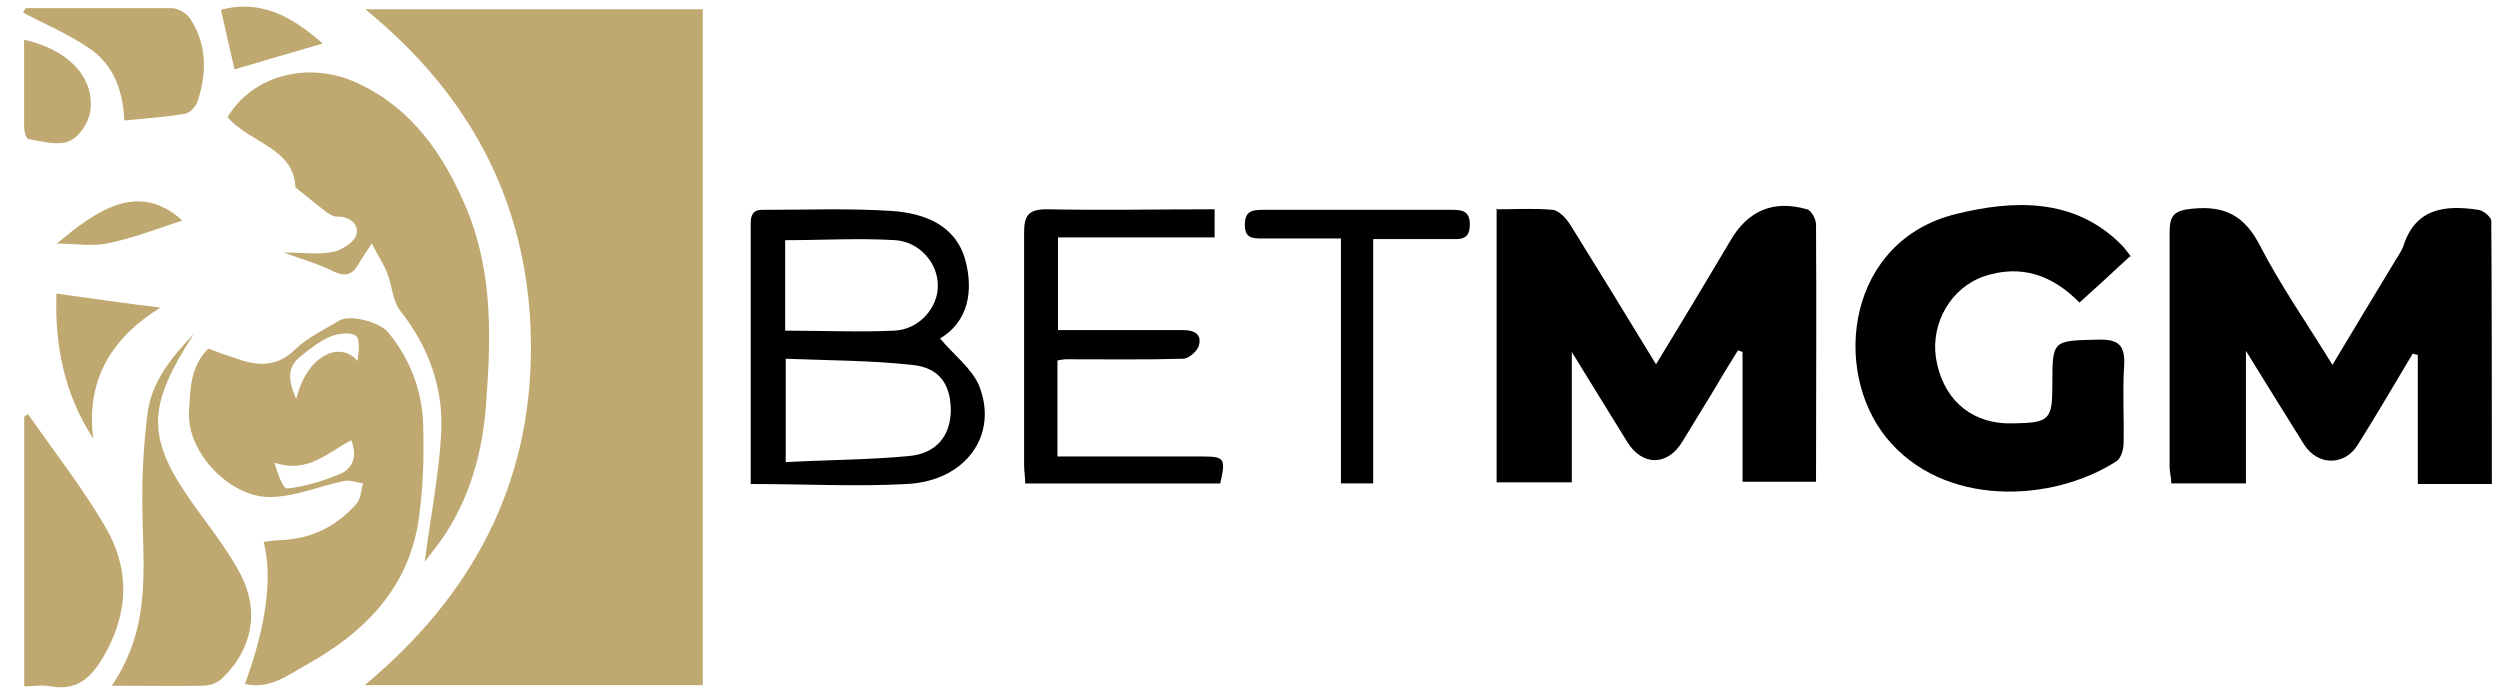
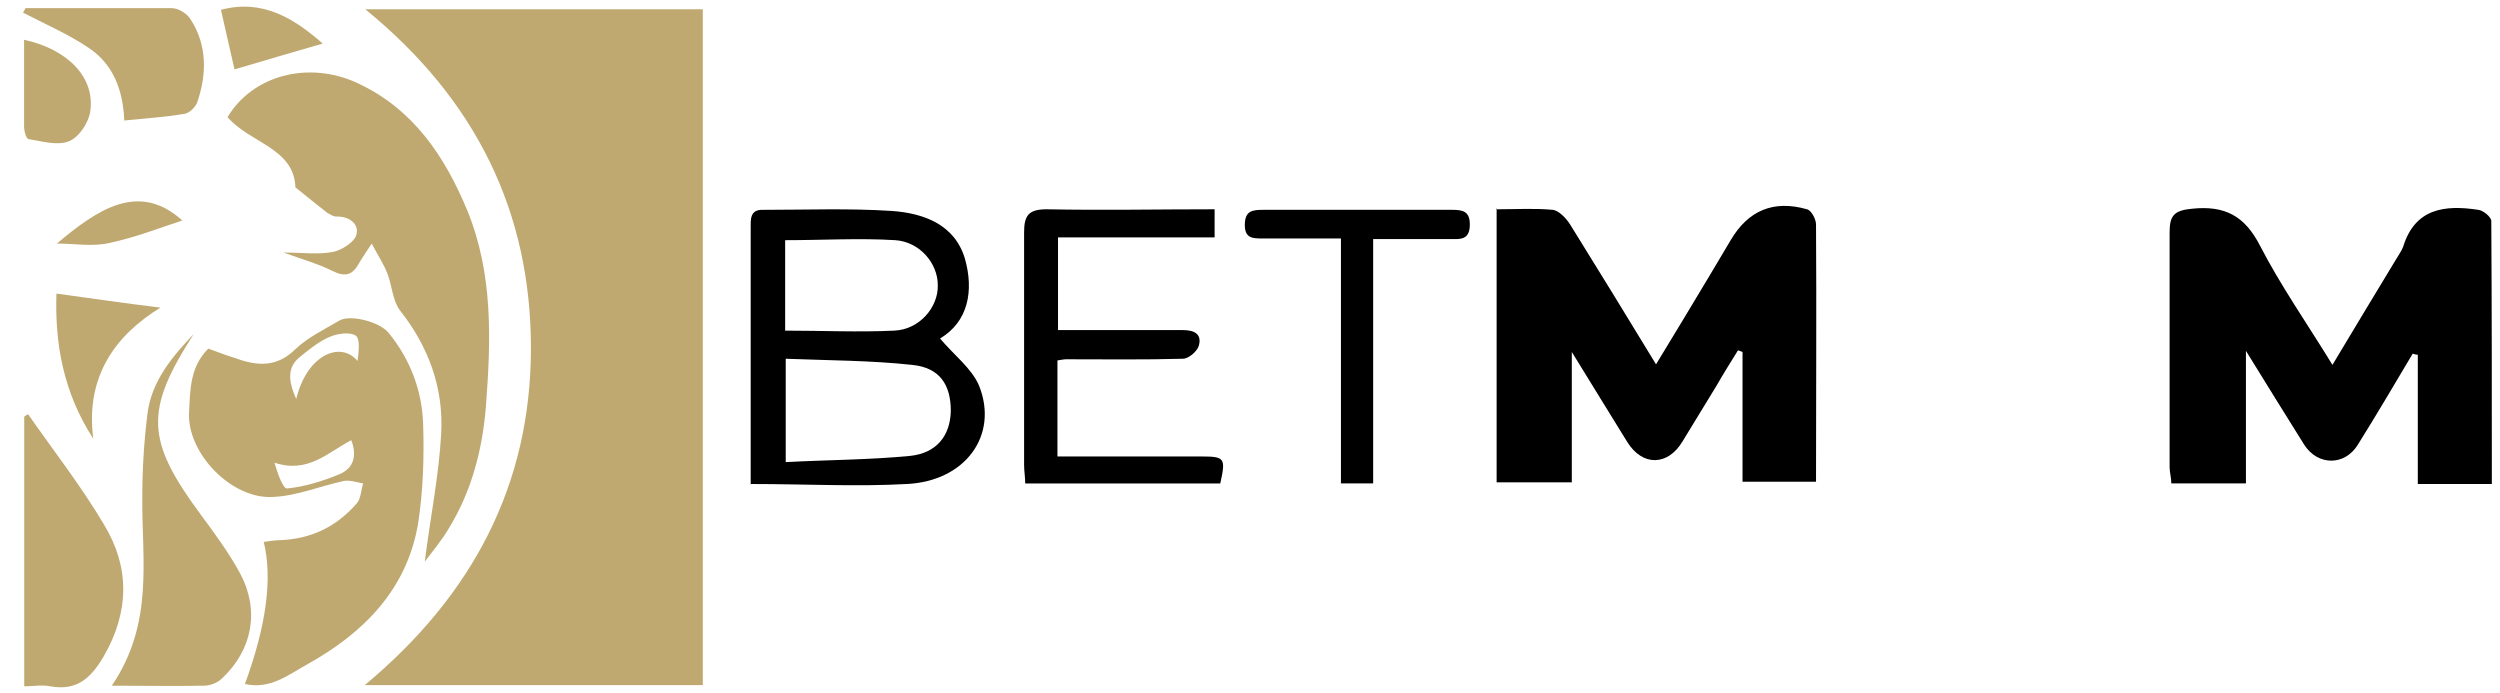
<svg xmlns="http://www.w3.org/2000/svg" width="83" height="23" viewBox="0 0 83 23" fill="none">
  <path d="M0.781 1.316C2.264 1.633 3.165 2.585 2.996 3.704C2.94 4.077 2.621 4.562 2.283 4.692C1.907 4.842 1.401 4.692 0.95 4.618C0.875 4.618 0.8 4.357 0.8 4.207C0.8 3.256 0.8 2.305 0.8 1.316H0.781Z" fill="#BFA970" />
  <path d="M23.333 22.746H12.109C15.694 19.762 17.627 16.087 17.627 11.555C17.627 7.022 15.788 3.292 12.128 0.308H23.333V22.727V22.746Z" fill="#BFA970" />
  <path d="M49.706 6.948C50.344 6.948 50.945 6.91 51.546 6.966C51.752 6.985 51.996 7.246 52.127 7.451C53.066 8.962 54.004 10.492 54.98 12.096C55.618 11.051 56.2 10.081 56.782 9.111C57.007 8.738 57.233 8.347 57.458 7.974C58.04 6.985 58.884 6.631 59.992 6.948C60.142 6.985 60.292 7.283 60.292 7.451C60.311 10.287 60.292 13.103 60.292 15.994H57.852V11.685C57.796 11.667 57.758 11.648 57.702 11.63C57.458 12.021 57.214 12.413 56.989 12.805C56.613 13.42 56.238 14.036 55.862 14.651C55.374 15.472 54.53 15.491 54.023 14.67C53.441 13.737 52.878 12.805 52.184 11.685V16.013H49.688V6.91L49.706 6.948Z" fill="black" />
  <path d="M82.729 16.068H80.271V11.778C80.215 11.778 80.158 11.759 80.102 11.741C79.501 12.748 78.901 13.774 78.281 14.762C77.85 15.471 76.949 15.471 76.498 14.762C75.879 13.774 75.278 12.804 74.565 11.648V16.049H72.088C72.088 15.863 72.031 15.677 72.031 15.509C72.031 12.916 72.031 10.305 72.031 7.712C72.031 7.152 72.181 6.985 72.782 6.929C73.871 6.817 74.528 7.171 75.034 8.16C75.729 9.503 76.592 10.734 77.437 12.114C78.169 10.902 78.844 9.764 79.539 8.626C79.614 8.495 79.726 8.346 79.783 8.197C80.177 6.91 81.172 6.798 82.279 6.966C82.448 6.985 82.711 7.208 82.711 7.339C82.729 10.23 82.729 13.121 82.729 16.049V16.068Z" fill="black" />
  <path d="M8.117 22.747C8.843 20.782 9.055 19.196 8.755 17.99C8.924 17.972 9.112 17.934 9.281 17.934C10.332 17.897 11.176 17.487 11.852 16.703C11.983 16.554 11.983 16.274 12.058 16.05C11.833 16.013 11.589 15.92 11.383 15.976C10.613 16.144 9.862 16.461 9.074 16.498C7.685 16.591 6.184 15.025 6.278 13.663C6.315 12.917 6.315 12.171 6.916 11.574C7.216 11.686 7.516 11.798 7.817 11.891C8.53 12.152 9.187 12.208 9.806 11.593C10.219 11.201 10.763 10.94 11.27 10.641C11.627 10.436 12.603 10.679 12.903 11.052C13.616 11.928 14.01 12.954 14.048 14.073C14.085 15.174 14.048 16.312 13.879 17.393C13.504 19.576 12.077 21.012 10.2 22.056C9.562 22.411 8.962 22.896 8.136 22.709L8.117 22.747ZM11.664 14.614C10.876 15.025 10.219 15.733 9.112 15.36C9.206 15.696 9.393 16.218 9.525 16.218C10.106 16.162 10.707 15.976 11.251 15.752C11.758 15.547 11.852 15.118 11.664 14.614ZM9.825 13.29C10.163 11.798 11.289 11.294 11.871 11.984C11.908 11.686 11.964 11.257 11.814 11.145C11.627 11.014 11.214 11.07 10.951 11.182C10.594 11.331 10.275 11.593 9.975 11.835C9.525 12.189 9.562 12.637 9.844 13.271L9.825 13.29Z" fill="#BFA970" />
-   <path d="M70.709 8.515C70.127 9.056 69.602 9.541 69.039 10.045C68.119 9.112 67.087 8.777 65.886 9.168C64.778 9.541 64.103 10.716 64.272 11.873C64.478 13.178 65.341 13.999 66.599 14.055C66.693 14.055 66.787 14.055 66.88 14.055C68.044 14.036 68.138 13.925 68.138 12.787C68.138 11.276 68.138 11.313 69.658 11.276C70.334 11.257 70.559 11.462 70.522 12.134C70.465 12.992 70.522 13.85 70.503 14.708C70.503 14.913 70.428 15.193 70.278 15.305C68.157 16.685 64.516 16.872 62.62 14.521C60.8 12.264 61.325 7.975 64.966 7.098C66.805 6.65 68.851 6.538 70.428 8.124C70.522 8.217 70.597 8.329 70.747 8.515H70.709Z" fill="black" />
  <path d="M14.105 18.624C14.293 17.15 14.574 15.77 14.649 14.371C14.724 12.879 14.236 11.518 13.279 10.305C13.035 9.988 13.016 9.484 12.866 9.093C12.754 8.794 12.566 8.514 12.341 8.085C12.116 8.44 12.003 8.589 11.909 8.757C11.703 9.13 11.459 9.205 11.046 8.999C10.558 8.757 10.032 8.608 9.413 8.384C10.032 8.384 10.558 8.459 11.046 8.365C11.346 8.309 11.778 8.03 11.834 7.787C11.928 7.433 11.59 7.171 11.158 7.19C11.064 7.19 10.952 7.116 10.858 7.06C10.52 6.798 10.201 6.537 9.807 6.22C9.769 4.915 8.287 4.747 7.555 3.889C8.38 2.508 10.22 2.005 11.853 2.751C13.711 3.609 14.762 5.176 15.513 6.985C16.376 9.093 16.301 11.294 16.132 13.495C16.019 14.912 15.663 16.292 14.912 17.523C14.687 17.915 14.386 18.27 14.105 18.643V18.624Z" fill="#BFA970" />
  <path d="M24.923 16.088C24.923 14.95 24.923 13.887 24.923 12.824C24.923 11.089 24.923 9.336 24.923 7.601C24.923 7.303 24.885 6.948 25.335 6.967C26.762 6.967 28.188 6.911 29.615 7.004C30.666 7.079 31.698 7.452 32.036 8.59C32.336 9.653 32.148 10.679 31.21 11.238C31.661 11.779 32.261 12.227 32.505 12.805C33.162 14.446 32.055 15.976 30.103 16.069C28.432 16.162 26.743 16.069 24.941 16.069L24.923 16.088ZM26.086 11.891V15.342C27.494 15.267 28.864 15.267 30.215 15.136C31.098 15.043 31.548 14.465 31.567 13.644C31.567 12.786 31.21 12.208 30.29 12.115C28.92 11.966 27.513 11.966 26.067 11.91L26.086 11.891ZM26.067 10.977C27.306 10.977 28.507 11.033 29.69 10.977C30.534 10.94 31.154 10.194 31.135 9.466C31.135 8.739 30.534 8.03 29.727 7.974C28.526 7.9 27.306 7.974 26.067 7.974V11.014V10.977Z" fill="black" />
  <path d="M34.038 16.069C34.038 15.845 34 15.64 34 15.435C34 12.861 34 10.287 34 7.713C34 7.153 34.15 6.948 34.751 6.948C36.59 6.986 38.429 6.948 40.325 6.948V7.881H35.126V10.959C35.952 10.959 36.815 10.959 37.66 10.959C38.204 10.959 38.73 10.959 39.274 10.959C39.649 10.959 39.912 11.089 39.8 11.481C39.743 11.667 39.462 11.91 39.274 11.91C37.979 11.947 36.703 11.928 35.408 11.928C35.314 11.928 35.239 11.947 35.107 11.966V15.155C36.721 15.155 38.317 15.155 39.893 15.155C40.663 15.155 40.7 15.211 40.513 16.05H34.038V16.069Z" fill="black" />
  <path d="M6.432 11.089C4.8 13.626 4.837 14.614 6.658 17.076C7.127 17.71 7.596 18.345 7.971 19.035C8.628 20.266 8.384 21.572 7.371 22.523C7.221 22.672 6.977 22.765 6.77 22.765C5.813 22.784 4.856 22.765 3.711 22.765C5.119 20.695 4.706 18.587 4.724 16.517C4.724 15.584 4.781 14.67 4.893 13.756C5.025 12.656 5.719 11.835 6.451 11.07L6.432 11.089Z" fill="#BFA970" />
  <path d="M0.936 13.757C1.781 14.969 2.7 16.144 3.451 17.413C4.314 18.83 4.296 20.304 3.451 21.777C3.038 22.486 2.569 22.952 1.668 22.785C1.405 22.729 1.124 22.785 0.805 22.785V13.831C0.842 13.813 0.88 13.775 0.917 13.757H0.936Z" fill="#BFA970" />
  <path d="M45.589 7.917V16.049H44.519V7.917C43.599 7.917 42.773 7.917 41.929 7.917C41.591 7.917 41.328 7.917 41.328 7.469C41.328 6.985 41.591 6.966 41.966 6.966C44.05 6.966 46.133 6.966 48.216 6.966C48.573 6.966 48.798 7.022 48.798 7.451C48.798 7.88 48.592 7.954 48.235 7.936C47.39 7.936 46.546 7.936 45.589 7.936V7.917Z" fill="black" />
  <path d="M0.859 0.271C2.474 0.271 4.088 0.271 5.702 0.271C5.927 0.271 6.227 0.457 6.34 0.662C6.884 1.52 6.866 2.472 6.546 3.404C6.49 3.553 6.284 3.759 6.134 3.777C5.495 3.889 4.838 3.926 4.125 4.001C4.088 3.012 3.769 2.154 2.98 1.614C2.305 1.147 1.516 0.812 0.766 0.42C0.803 0.364 0.822 0.308 0.859 0.252V0.271Z" fill="#BFA970" />
  <path d="M3.094 14.559C2.099 13.03 1.818 11.389 1.874 9.747C3.075 9.915 4.258 10.083 5.327 10.213C3.864 11.109 2.831 12.47 3.094 14.541V14.559Z" fill="#BFA970" />
  <path d="M7.336 0.326C8.725 -0.047 9.776 0.625 10.714 1.446C9.757 1.725 8.781 2.005 7.786 2.304C7.655 1.707 7.486 1.017 7.336 0.326Z" fill="#BFA970" />
  <path d="M1.867 8.104C3.237 6.947 4.607 6.015 6.053 7.32C5.358 7.544 4.514 7.88 3.631 8.067C3.068 8.197 2.468 8.085 1.867 8.085V8.104Z" fill="#BFA970" />
</svg>